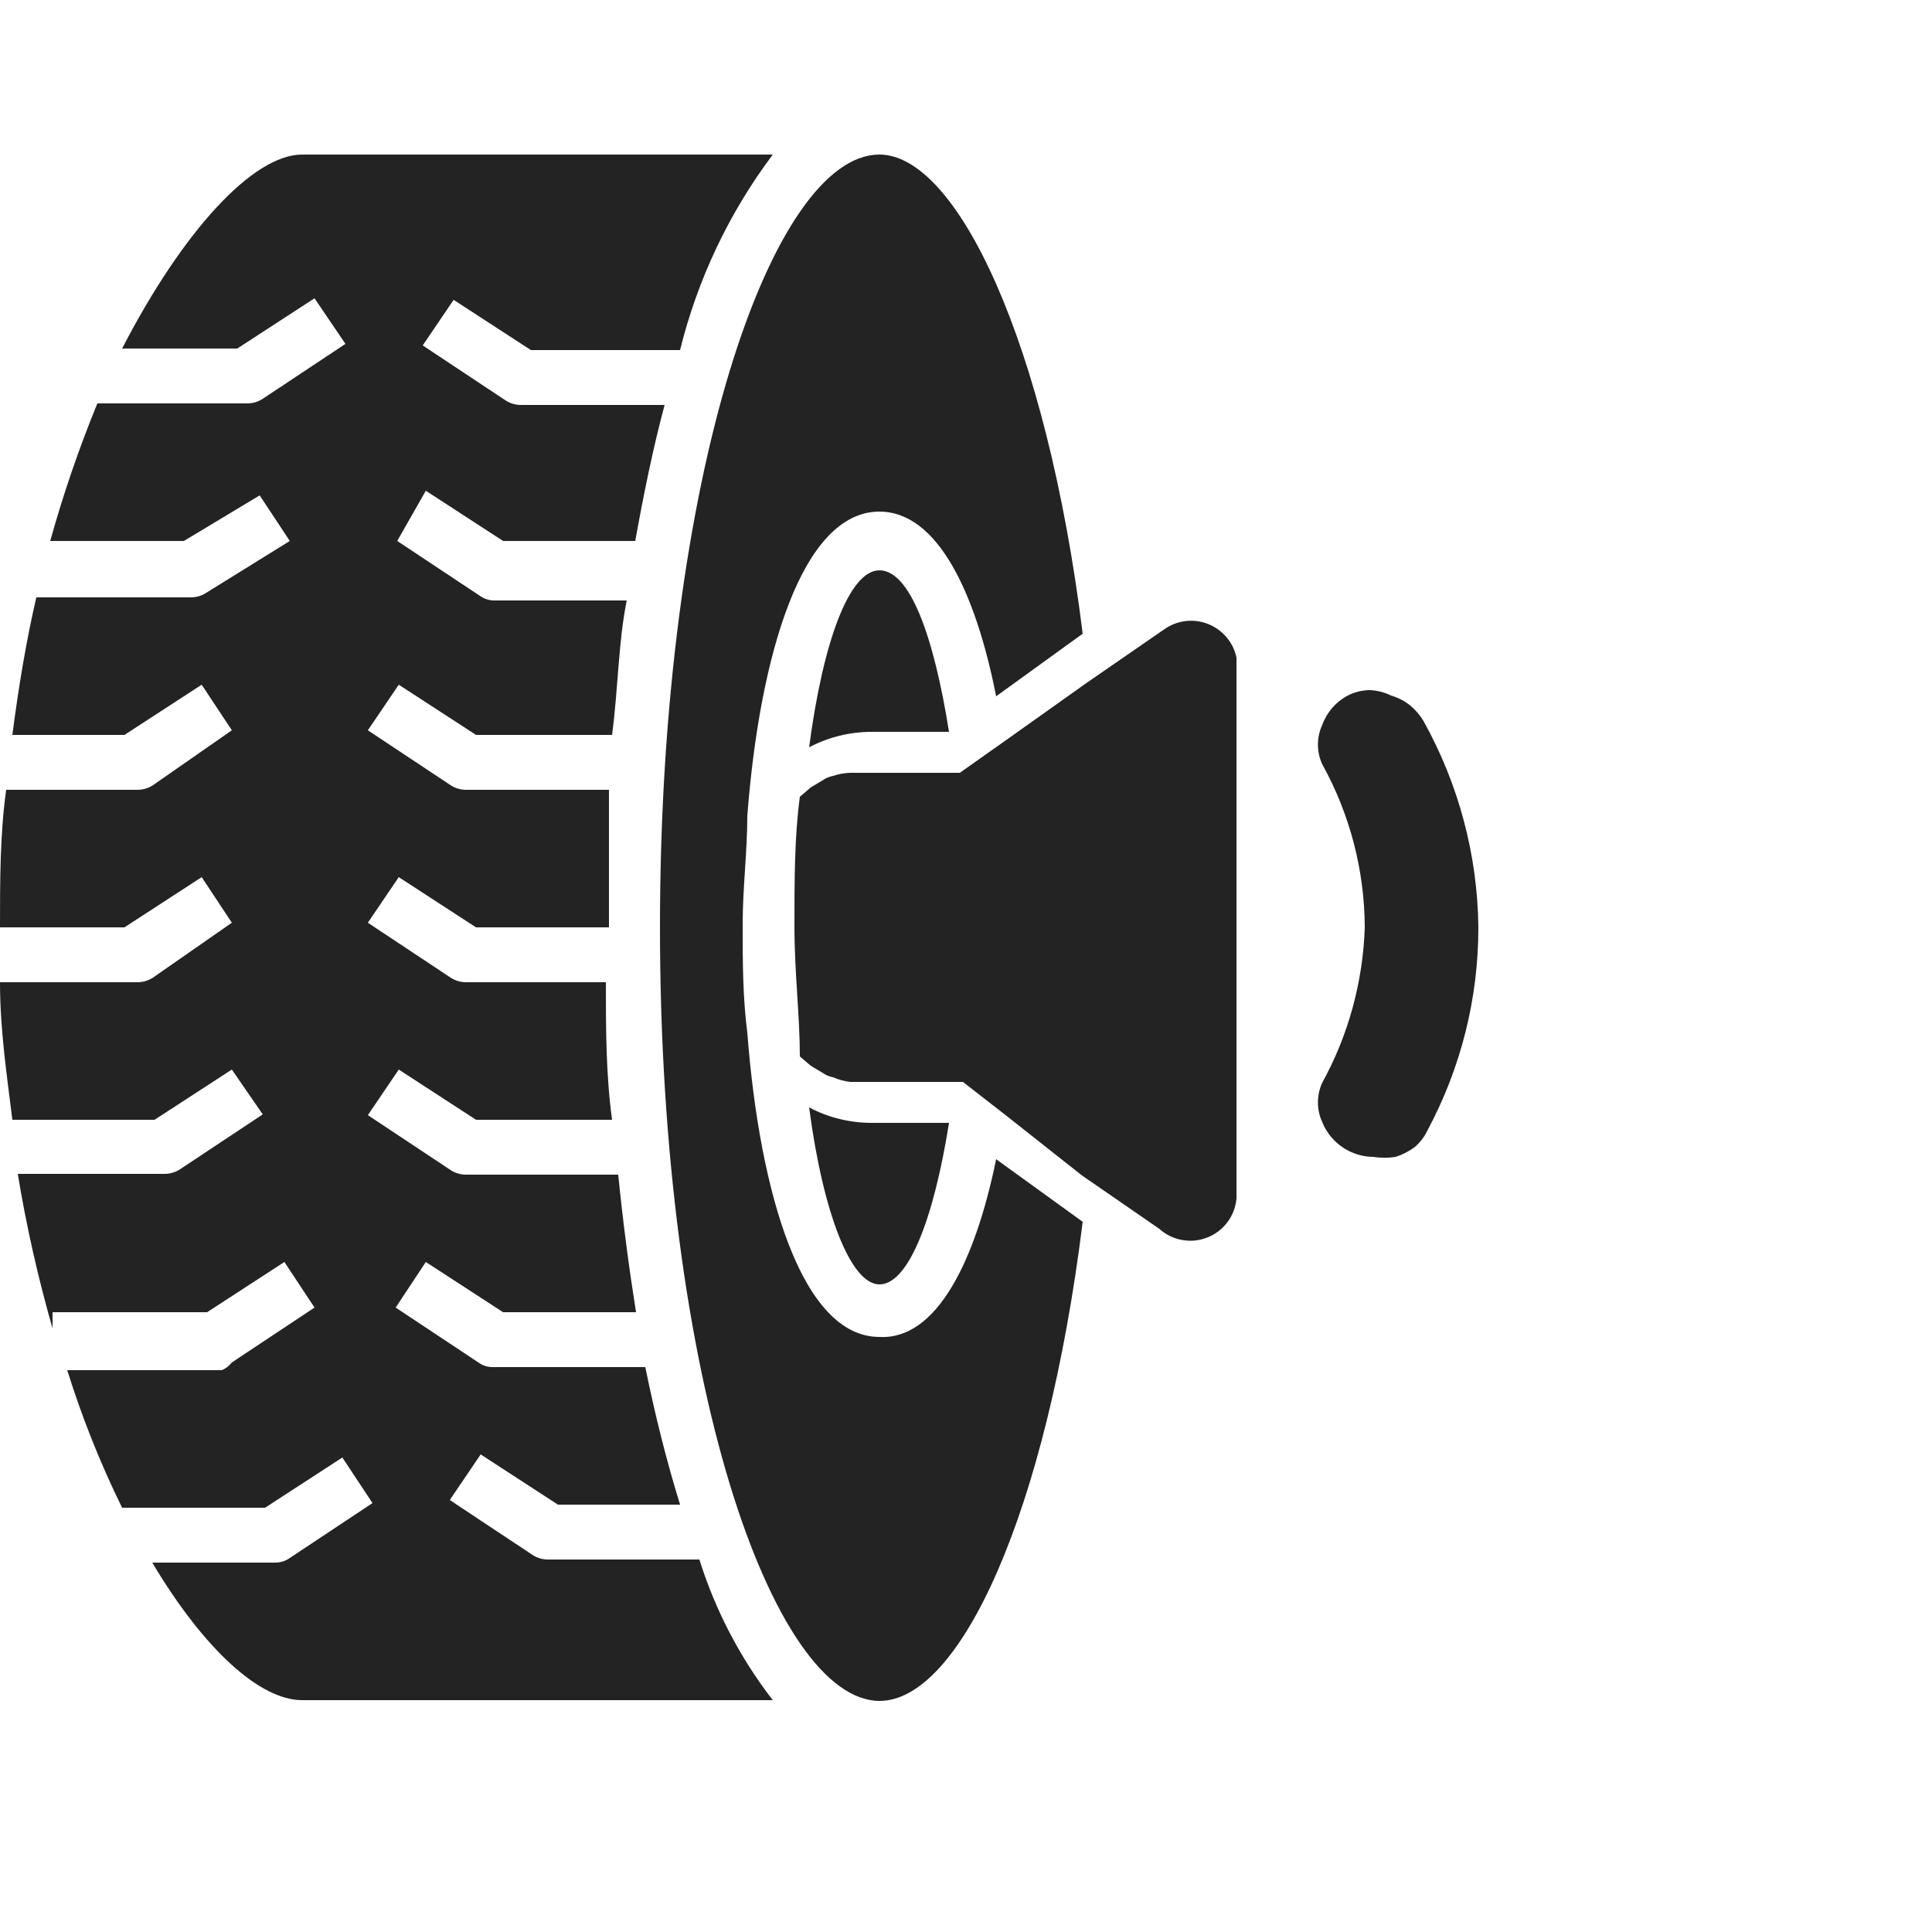
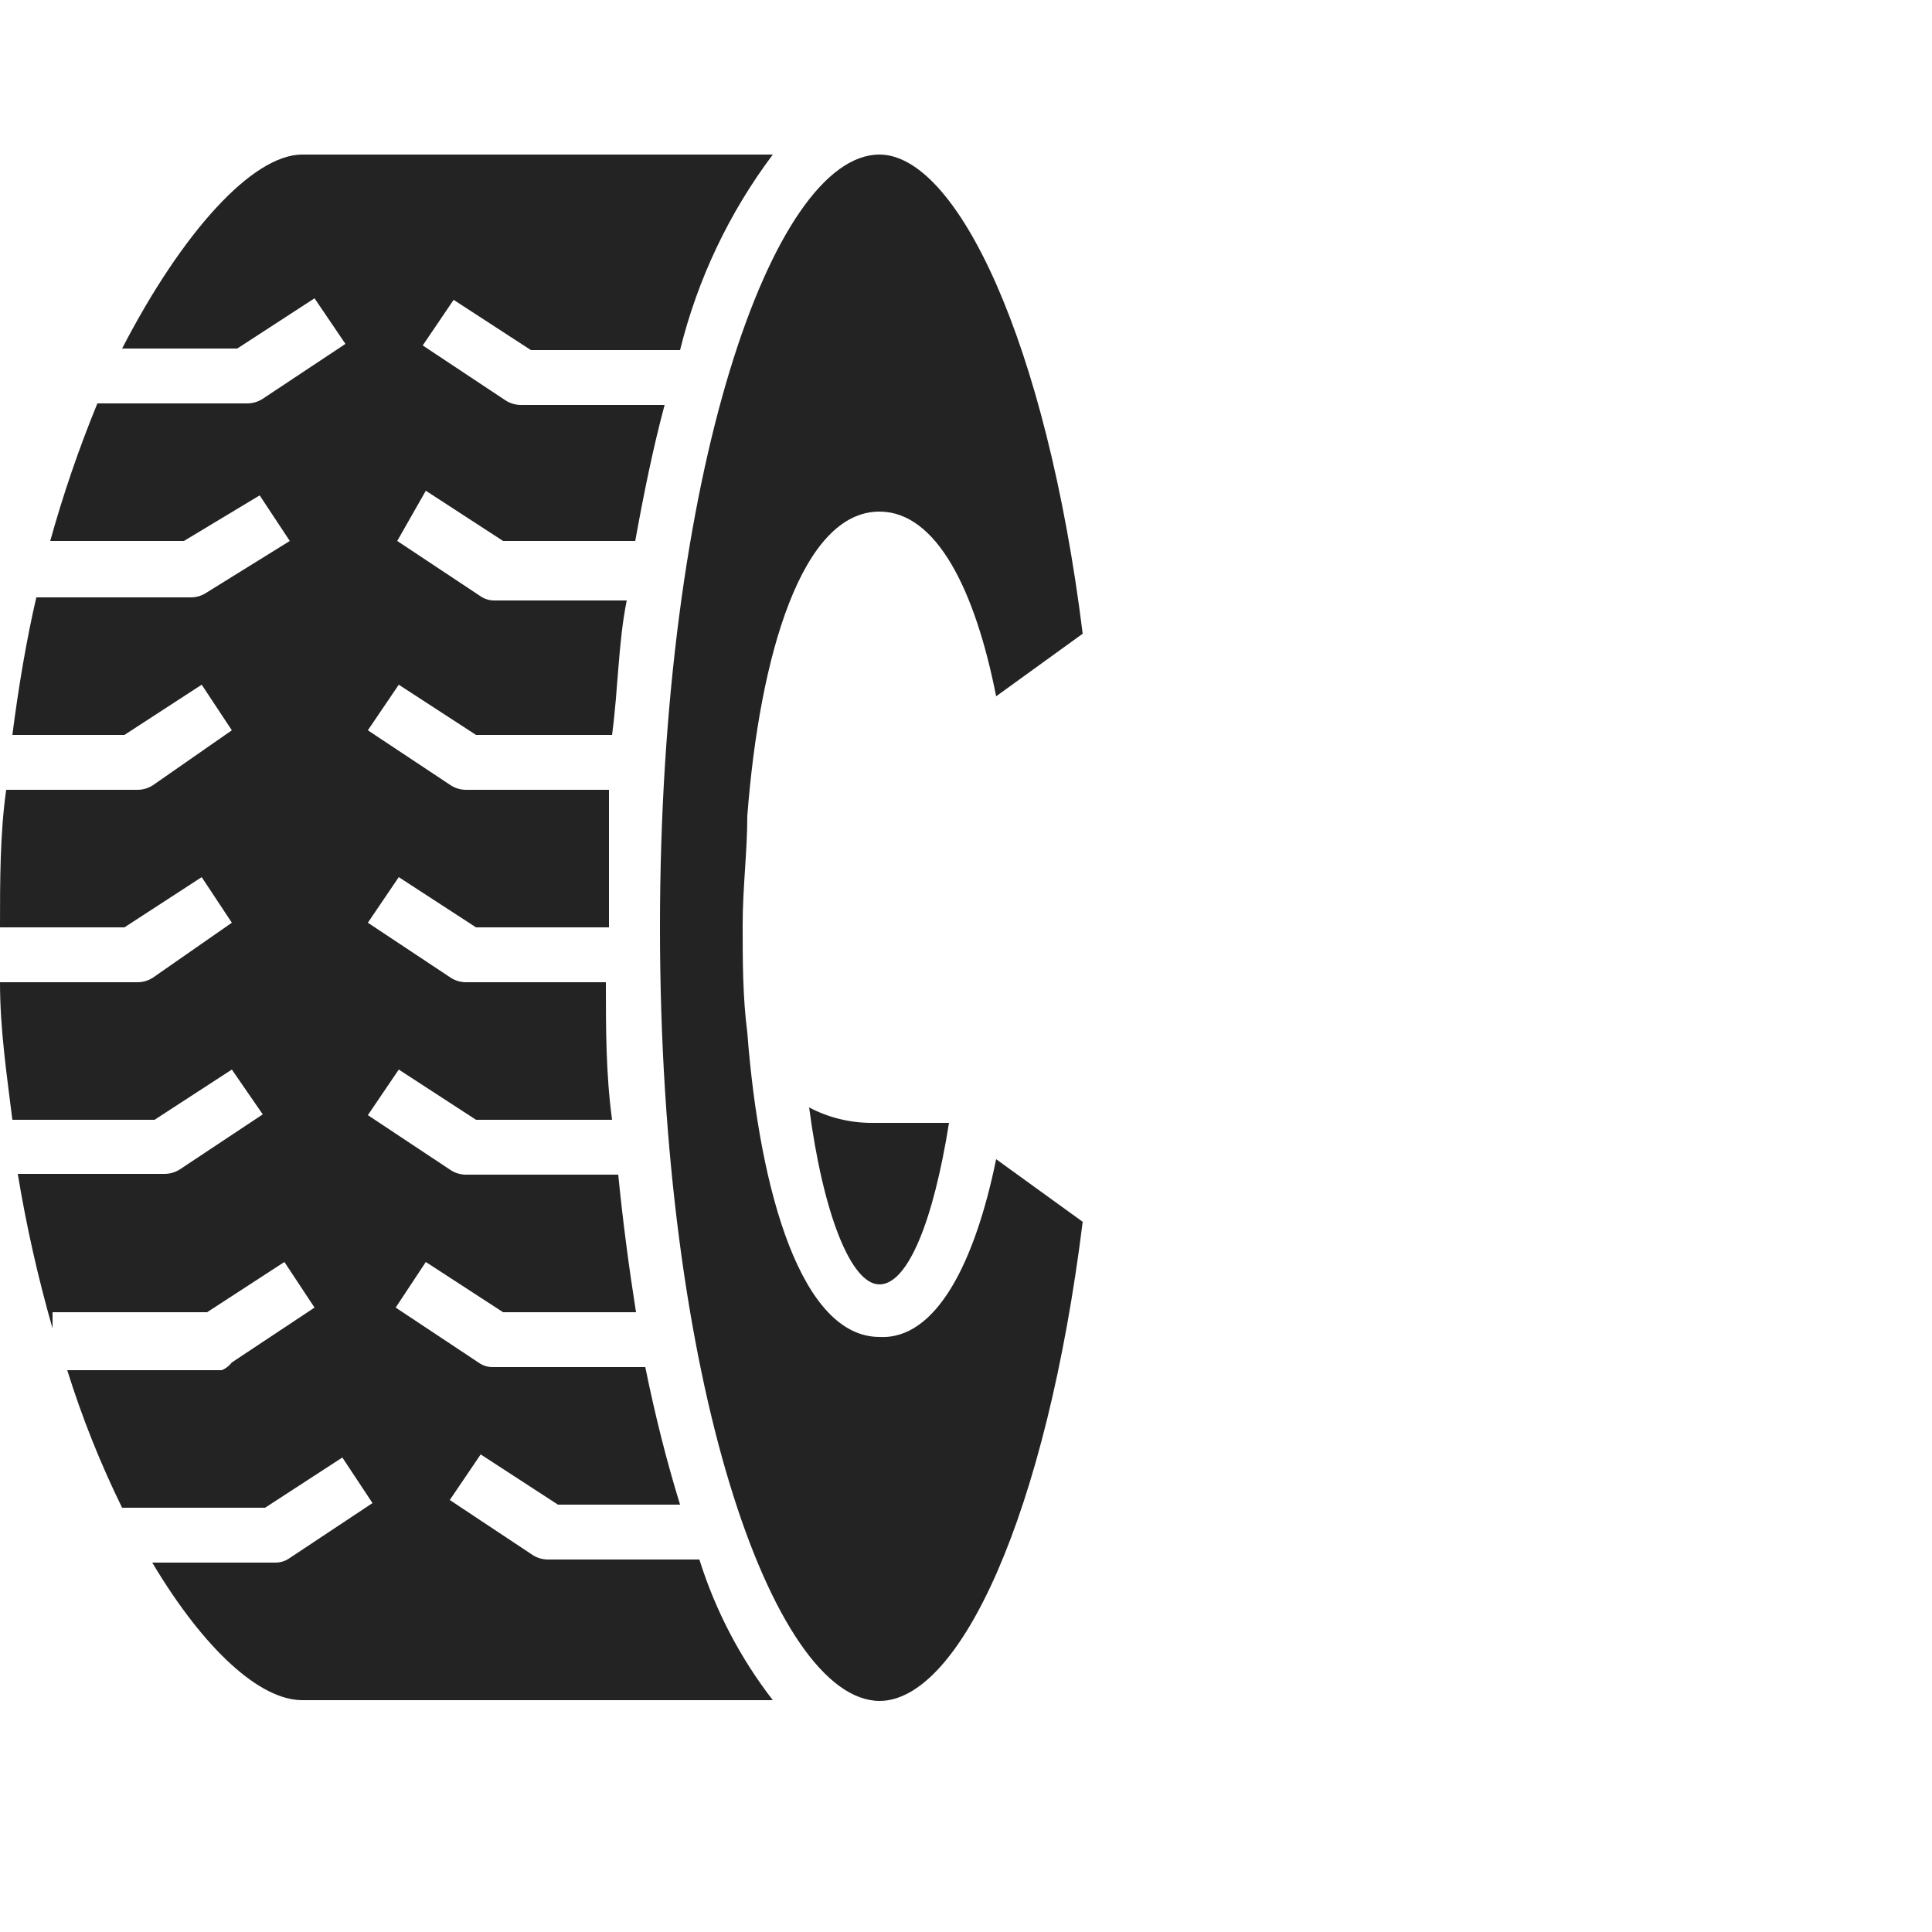
<svg xmlns="http://www.w3.org/2000/svg" width="25" height="25" viewBox="0 0 25 25" fill="none">
  <path fill-rule="evenodd" clip-rule="evenodd" d="M25 12C24.983 14.419 24.152 16.762 22.64 18.65C22.58 18.72 22.509 18.781 22.43 18.83C22.351 18.879 22.262 18.91 22.17 18.92C22.074 18.94 21.976 18.94 21.88 18.92C21.744 18.893 21.619 18.826 21.522 18.728C21.424 18.631 21.357 18.506 21.33 18.37C21.314 18.282 21.317 18.192 21.34 18.106C21.362 18.019 21.403 17.939 21.46 17.87C22.8 16.193 23.529 14.111 23.529 11.965C23.529 9.819 22.8 7.737 21.46 6.06C21.402 5.992 21.359 5.912 21.335 5.825C21.311 5.739 21.306 5.649 21.32 5.56C21.333 5.471 21.364 5.386 21.412 5.31C21.461 5.234 21.525 5.169 21.6 5.12C21.68 5.069 21.768 5.032 21.86 5.01C21.956 4.99 22.054 4.99 22.15 5.01C22.246 5.019 22.338 5.049 22.42 5.1C22.503 5.143 22.575 5.204 22.63 5.28C24.164 7.184 25 9.555 25 12Z" fill="transparent" />
-   <path fill-rule="evenodd" clip-rule="evenodd" d="M22.06 12C22.075 13.662 21.571 15.287 20.62 16.65C20.57 16.725 20.505 16.79 20.43 16.84C20.352 16.895 20.264 16.933 20.17 16.95C20.074 16.97 19.976 16.97 19.88 16.95C19.784 16.941 19.692 16.91 19.61 16.86C19.529 16.816 19.459 16.756 19.402 16.684C19.345 16.612 19.304 16.529 19.28 16.44C19.259 16.353 19.257 16.262 19.274 16.174C19.291 16.086 19.327 16.003 19.38 15.93C20.169 14.772 20.584 13.401 20.57 12C20.575 10.571 20.142 9.176 19.33 8C19.28 7.928 19.245 7.846 19.228 7.76C19.211 7.674 19.212 7.586 19.23 7.5C19.277 7.321 19.392 7.167 19.55 7.07C19.639 7.032 19.733 7.008 19.83 7C19.929 6.98 20.031 6.98 20.13 7C20.221 7.03 20.308 7.07 20.39 7.12C20.463 7.174 20.524 7.242 20.57 7.32C21.53 8.693 22.049 10.325 22.06 12Z" fill="transparent" />
-   <path fill-rule="evenodd" clip-rule="evenodd" d="M19.13 12C19.131 12.918 18.904 13.821 18.47 14.63C18.432 14.71 18.377 14.782 18.31 14.84C18.235 14.897 18.15 14.941 18.06 14.97C17.964 14.985 17.866 14.985 17.77 14.97C17.674 14.969 17.578 14.949 17.49 14.91C17.317 14.835 17.181 14.695 17.11 14.52C17.073 14.44 17.054 14.353 17.054 14.265C17.054 14.177 17.073 14.09 17.11 14.01C17.449 13.393 17.637 12.704 17.66 12C17.657 11.262 17.468 10.536 17.11 9.89C17.073 9.81 17.054 9.723 17.054 9.635C17.054 9.547 17.073 9.46 17.11 9.38C17.169 9.217 17.287 9.081 17.44 9C17.527 8.956 17.623 8.932 17.72 8.93C17.817 8.933 17.913 8.957 18 9C18.091 9.027 18.176 9.071 18.25 9.13C18.317 9.187 18.375 9.254 18.42 9.33C18.875 10.147 19.12 11.065 19.13 12Z" fill="#232323" />
  <path d="M9.05 20.18C9.256 20.838 9.578 21.454 10 22H3.91C3.37 22 2.65 21.36 1.97 20.22H3.56C3.628 20.221 3.695 20.2 3.75 20.16L4.82 19.45L4.43 18.86L3.43 19.51H1.58C1.298 18.936 1.061 18.341 0.87 17.73H2.87C2.922 17.709 2.966 17.674 3 17.63L4.07 16.92L3.68 16.33L2.68 16.98H0.68V17.19C0.492 16.533 0.341 15.865 0.23 15.19H2.13C2.201 15.19 2.271 15.169 2.33 15.13L3.4 14.42L3 13.84L2 14.49H0.16C0.09 13.92 0 13.33 0 12.71H1.78C1.851 12.71 1.921 12.689 1.98 12.65L3 11.94L2.61 11.35L1.61 12H0C0 11.39 0 10.79 0.08 10.22H1.78C1.851 10.22 1.921 10.199 1.98 10.16L3 9.45L2.61 8.86L1.61 9.51H0.16C0.24 8.89 0.34 8.29 0.47 7.73H2.47C2.541 7.73 2.611 7.709 2.67 7.67L3.75 7L3.36 6.41L2.38 7H0.65C0.818 6.395 1.022 5.801 1.26 5.22H3.2C3.271 5.22 3.341 5.199 3.4 5.16L4.47 4.45L4.07 3.86L3.07 4.51H1.58C2.36 3 3.27 2 3.91 2H10C9.434 2.754 9.026 3.614 8.8 4.53H6.87L5.87 3.88L5.47 4.47L6.54 5.18C6.599 5.219 6.669 5.24 6.74 5.24H8.6C8.45 5.8 8.33 6.39 8.22 7H6.51L5.51 6.35L5.14 7L6.21 7.71C6.265 7.75 6.332 7.771 6.4 7.77H8.11C8 8.31 8 8.91 7.92 9.51H6.16L5.16 8.86L4.76 9.45L5.83 10.16C5.889 10.199 5.959 10.22 6.03 10.22H7.88C7.88 10.81 7.88 11.41 7.88 12H6.16L5.16 11.35L4.76 11.94L5.83 12.65C5.889 12.689 5.959 12.71 6.03 12.71H7.84C7.84 13.31 7.84 13.9 7.92 14.49H6.16L5.16 13.84L4.76 14.43L5.83 15.14C5.889 15.179 5.959 15.2 6.03 15.2H8C8.06 15.81 8.14 16.41 8.23 16.98H6.51L5.51 16.33L5.12 16.92L6.19 17.63C6.245 17.67 6.312 17.692 6.38 17.69H8.35C8.48 18.33 8.63 18.92 8.8 19.47H7.22L6.22 18.82L5.82 19.41L6.89 20.12C6.949 20.159 7.019 20.18 7.09 20.18H9.05Z" fill="#232323" />
-   <path d="M12.28 14.53C12.08 15.79 11.75 16.62 11.38 16.62C11.01 16.62 10.65 15.7 10.47 14.33C10.72 14.462 10.998 14.53 11.28 14.53H12.28Z" fill="#232323" />
-   <path d="M12.28 9.47H11.28C10.998 9.47 10.72 9.538 10.47 9.67C10.65 8.3 10.99 7.38 11.38 7.38C11.77 7.38 12.08 8.21 12.28 9.47Z" fill="#232323" />
+   <path d="M12.28 14.53C12.08 15.79 11.75 16.62 11.38 16.62C11.01 16.62 10.65 15.7 10.47 14.33C10.72 14.462 10.998 14.53 11.28 14.53H12.28" fill="#232323" />
  <path d="M12.89 15L14.01 15.81C13.54 19.59 12.42 22.01 11.38 22.01C10 22 8.54 17.87 8.54 12C8.54 6.13 10 2 11.38 2C12.38 2 13.54 4.42 14.01 8.2L12.89 9.01C12.62 7.64 12.12 6.62 11.38 6.62C10.38 6.62 9.83 8.47 9.67 10.56C9.67 11.02 9.61 11.49 9.61 11.96C9.61 12.43 9.61 12.9 9.67 13.36C9.83 15.45 10.38 17.3 11.38 17.3C12.12 17.34 12.62 16.32 12.89 15Z" fill="#232323" />
-   <path d="M16 8.51V15.51C15.99 15.621 15.949 15.727 15.882 15.816C15.815 15.905 15.724 15.974 15.62 16.014C15.517 16.055 15.404 16.065 15.294 16.045C15.184 16.025 15.083 15.975 15 15.9L14 15.21L13 14.42L12.46 14H11.28H11C10.924 13.991 10.85 13.97 10.78 13.94C10.729 13.931 10.682 13.91 10.64 13.88L10.49 13.79L10.35 13.67C10.35 13.15 10.28 12.58 10.28 11.99C10.28 11.4 10.28 10.83 10.35 10.31L10.49 10.19L10.64 10.1C10.682 10.07 10.729 10.05 10.78 10.04C10.851 10.016 10.925 10.003 11 10H11.24H12.42L13 9.59L14.07 8.83L15.07 8.14C15.151 8.083 15.245 8.048 15.344 8.036C15.443 8.025 15.542 8.038 15.634 8.075C15.727 8.112 15.808 8.171 15.872 8.247C15.936 8.322 15.98 8.413 16 8.51Z" fill="#232323" />
</svg>